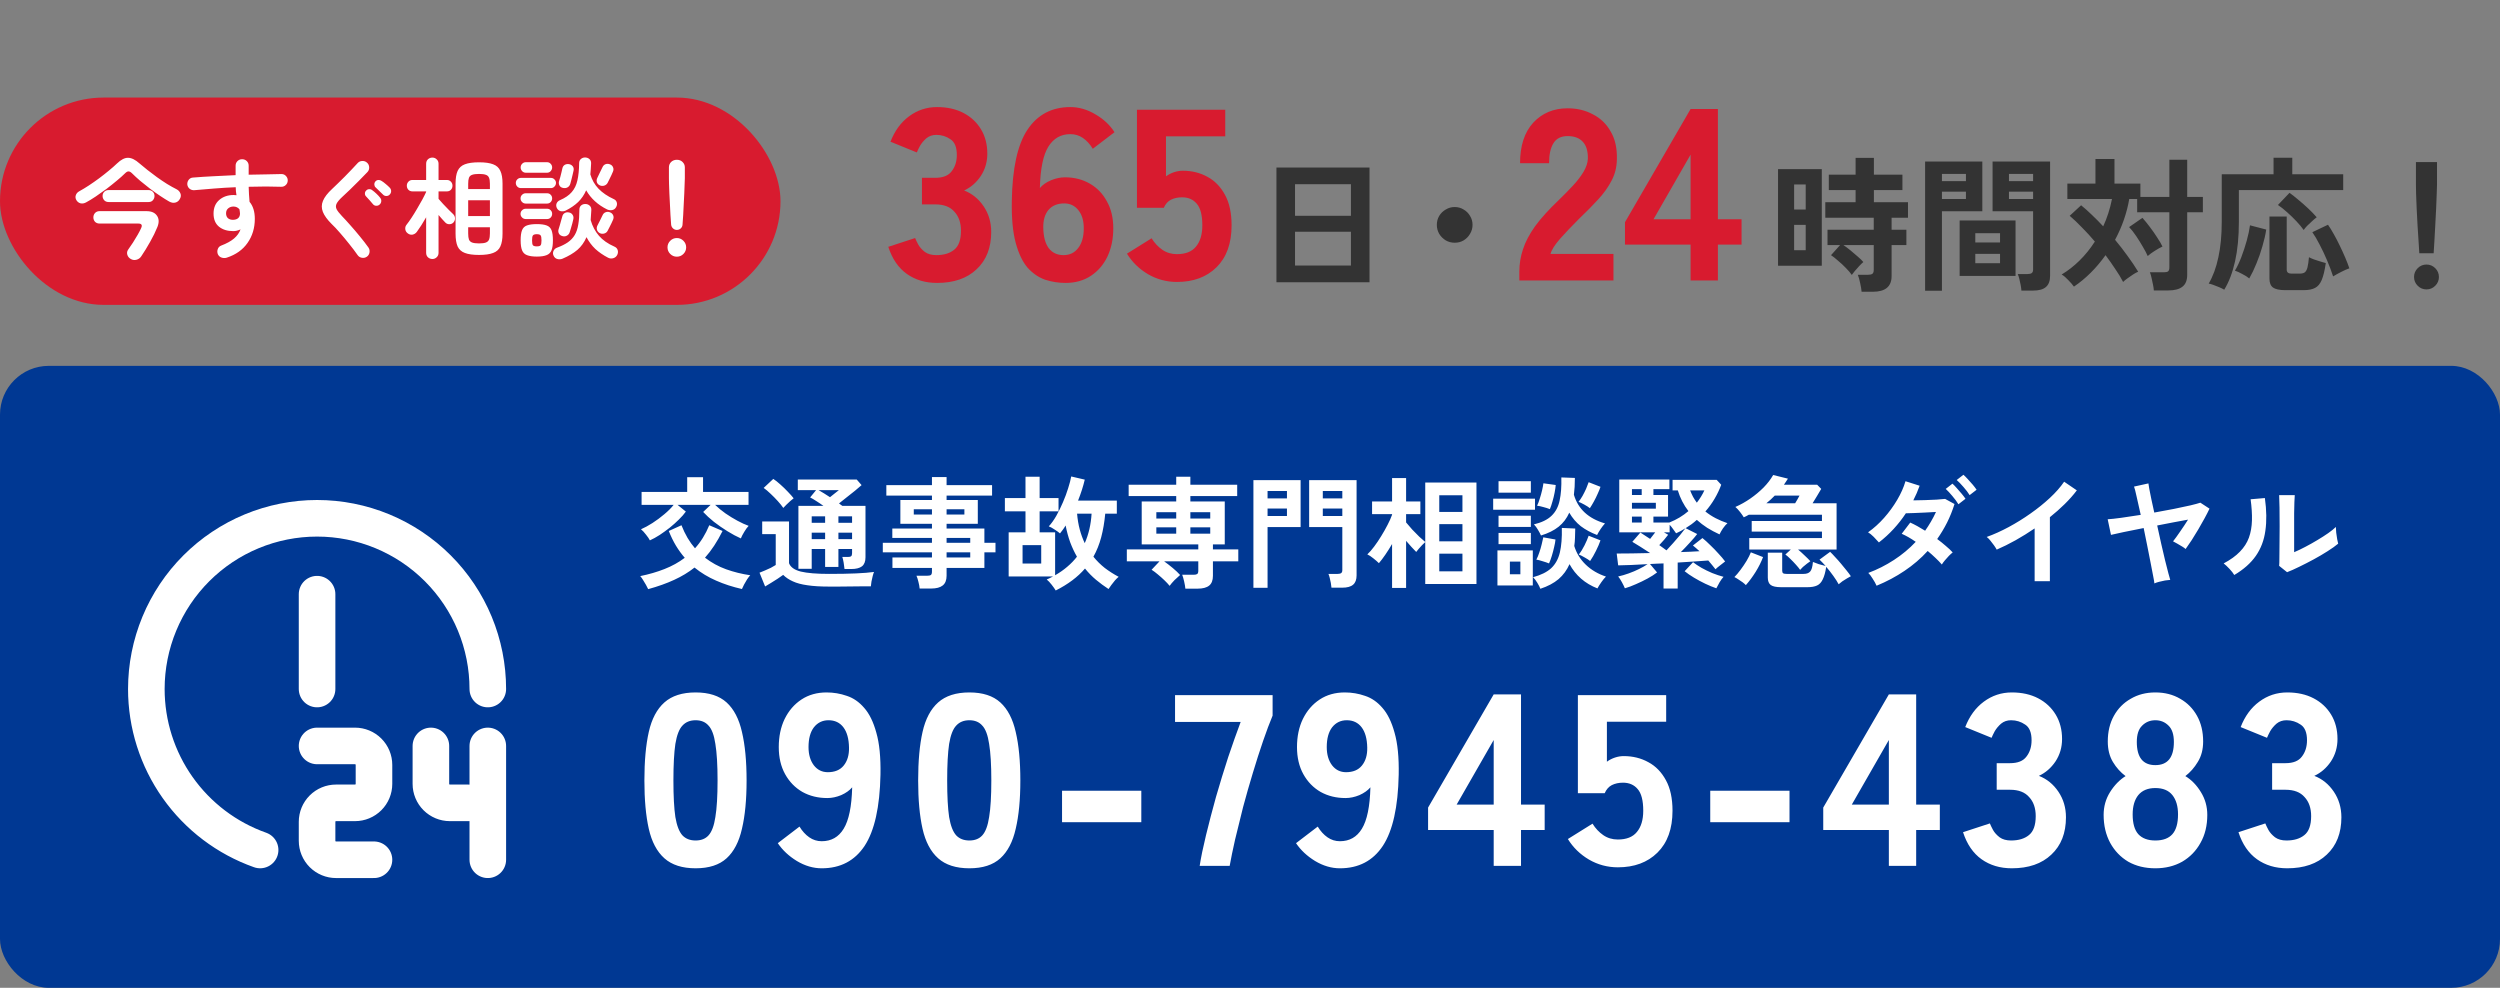
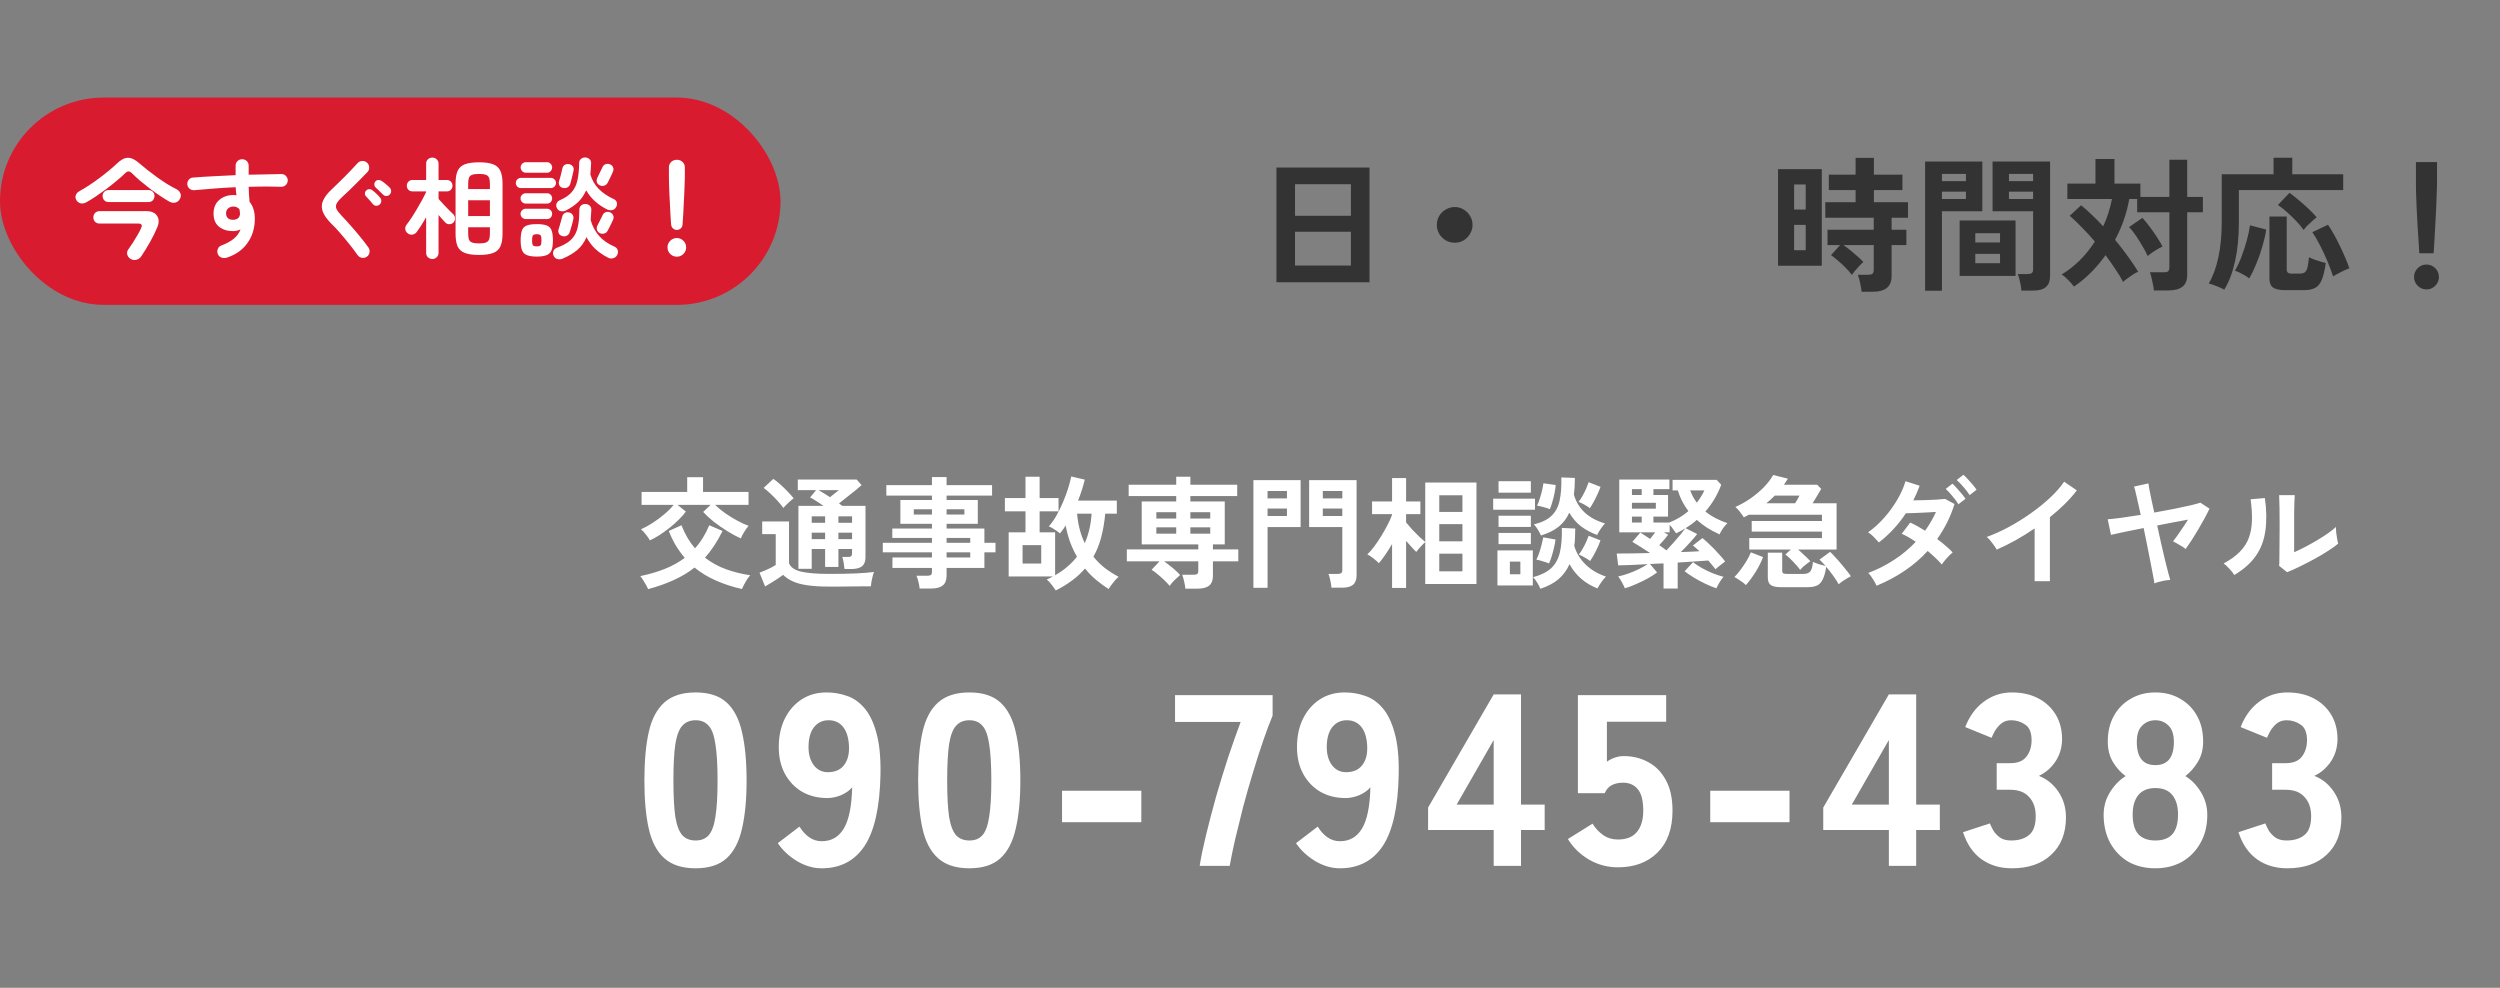
<svg xmlns="http://www.w3.org/2000/svg" width="410" height="162" viewBox="0 0 410 162" fill="none">
  <rect x="0" y="0" width="410" height="162" fill="#808080" stroke="none" />
  <rect y="16" width="128" height="34" rx="17" fill="#D81B2F" />
  <path d="M14.124 33.188C13.824 33.356 13.524 33.41 13.224 33.35C12.936 33.278 12.708 33.11 12.54 32.846C12.372 32.57 12.336 32.294 12.432 32.018C12.528 31.73 12.726 31.508 13.026 31.352C13.506 31.088 14.022 30.776 14.574 30.416C15.138 30.044 15.696 29.654 16.248 29.246C16.812 28.826 17.346 28.406 17.85 27.986C18.366 27.566 18.81 27.176 19.182 26.816C19.842 26.18 20.448 25.868 21 25.88C21.564 25.88 22.188 26.186 22.872 26.798C23.256 27.134 23.694 27.494 24.186 27.878C24.678 28.262 25.194 28.652 25.734 29.048C26.286 29.444 26.838 29.816 27.39 30.164C27.942 30.5 28.458 30.788 28.938 31.028C29.25 31.184 29.466 31.412 29.586 31.712C29.706 32 29.682 32.294 29.514 32.594C29.346 32.93 29.094 33.14 28.758 33.224C28.434 33.308 28.092 33.248 27.732 33.044C27.312 32.804 26.832 32.504 26.292 32.144C25.752 31.784 25.194 31.388 24.618 30.956C24.054 30.524 23.514 30.092 22.998 29.66C22.482 29.216 22.032 28.802 21.648 28.418C21.444 28.214 21.252 28.112 21.072 28.112C20.904 28.112 20.718 28.214 20.514 28.418C20.154 28.778 19.704 29.18 19.164 29.624C18.636 30.068 18.072 30.518 17.472 30.974C16.872 31.418 16.278 31.838 15.69 32.234C15.114 32.618 14.592 32.936 14.124 33.188ZM21.45 42.476C21.15 42.308 20.958 42.068 20.874 41.756C20.79 41.456 20.844 41.174 21.036 40.91C21.276 40.574 21.534 40.196 21.81 39.776C22.086 39.344 22.344 38.918 22.584 38.498C22.824 38.078 23.01 37.718 23.142 37.418C23.382 36.914 23.226 36.662 22.674 36.662H16.32C16.02 36.662 15.774 36.566 15.582 36.374C15.402 36.17 15.312 35.93 15.312 35.654C15.312 35.378 15.402 35.138 15.582 34.934C15.774 34.73 16.02 34.628 16.32 34.628H24.024C24.828 34.628 25.398 34.874 25.734 35.366C26.082 35.846 26.112 36.458 25.824 37.202C25.5 38.006 25.098 38.828 24.618 39.668C24.15 40.508 23.664 41.3 23.16 42.044C22.968 42.332 22.704 42.518 22.368 42.602C22.044 42.686 21.738 42.644 21.45 42.476ZM17.814 33.134C17.514 33.134 17.274 33.038 17.094 32.846C16.914 32.642 16.824 32.408 16.824 32.144C16.824 31.868 16.914 31.64 17.094 31.46C17.274 31.268 17.514 31.172 17.814 31.172H24.366C24.666 31.172 24.9 31.268 25.068 31.46C25.248 31.64 25.338 31.868 25.338 32.144C25.338 32.408 25.248 32.642 25.068 32.846C24.9 33.038 24.666 33.134 24.366 33.134H17.814ZM37.182 42.26C36.894 42.344 36.612 42.338 36.336 42.242C36.072 42.158 35.874 41.984 35.742 41.72C35.622 41.444 35.61 41.162 35.706 40.874C35.802 40.586 35.988 40.388 36.264 40.28C37.176 39.932 37.884 39.542 38.388 39.11C38.892 38.678 39.246 38.18 39.45 37.616C39.042 37.808 38.64 37.904 38.244 37.904C37.296 37.904 36.522 37.664 35.922 37.184C35.322 36.692 35.022 35.972 35.022 35.024C35.022 34.076 35.334 33.332 35.958 32.792C36.582 32.252 37.368 31.982 38.316 31.982C38.4 31.982 38.478 31.988 38.55 32C38.622 32 38.7 32.006 38.784 32.018C38.748 31.814 38.718 31.604 38.694 31.388C38.682 31.172 38.67 30.944 38.658 30.704C37.458 30.752 36.276 30.824 35.112 30.92C33.96 31.004 32.886 31.094 31.89 31.19C31.602 31.214 31.344 31.142 31.116 30.974C30.888 30.794 30.756 30.56 30.72 30.272C30.696 29.972 30.774 29.708 30.954 29.48C31.134 29.252 31.368 29.132 31.656 29.12C32.676 29.036 33.786 28.964 34.986 28.904C36.186 28.832 37.404 28.772 38.64 28.724V27.176C38.64 26.876 38.742 26.624 38.946 26.42C39.15 26.216 39.402 26.114 39.702 26.114C40.014 26.114 40.272 26.216 40.476 26.42C40.68 26.624 40.782 26.876 40.782 27.176V28.652C41.778 28.628 42.732 28.61 43.644 28.598C44.556 28.574 45.396 28.556 46.164 28.544C46.464 28.544 46.71 28.652 46.902 28.868C47.106 29.084 47.202 29.336 47.19 29.624C47.178 29.924 47.064 30.17 46.848 30.362C46.644 30.554 46.392 30.644 46.092 30.632C44.556 30.572 42.786 30.572 40.782 30.632C40.794 31.052 40.812 31.472 40.836 31.892C40.872 32.312 40.902 32.714 40.926 33.098C41.502 33.782 41.79 34.712 41.79 35.888C41.79 37.388 41.394 38.702 40.602 39.83C39.822 40.958 38.682 41.768 37.182 42.26ZM38.244 36.05C38.592 36.038 38.862 35.948 39.054 35.78C39.258 35.6 39.36 35.342 39.36 35.006C39.36 34.91 39.348 34.802 39.324 34.682C39.312 34.562 39.294 34.442 39.27 34.322C39.018 34.022 38.688 33.872 38.28 33.872C37.944 33.872 37.656 33.974 37.416 34.178C37.188 34.37 37.074 34.64 37.074 34.988C37.074 35.336 37.182 35.606 37.398 35.798C37.626 35.978 37.908 36.062 38.244 36.05ZM60.168 42.098C59.928 42.266 59.658 42.326 59.358 42.278C59.058 42.23 58.824 42.086 58.656 41.846C58.248 41.258 57.786 40.646 57.27 40.01C56.766 39.374 56.262 38.768 55.758 38.192C55.254 37.604 54.792 37.112 54.372 36.716C53.664 36.008 53.19 35.354 52.95 34.754C52.71 34.142 52.716 33.536 52.968 32.936C53.22 32.324 53.724 31.67 54.48 30.974C54.732 30.746 55.032 30.458 55.38 30.11C55.74 29.762 56.118 29.39 56.514 28.994C56.91 28.586 57.294 28.19 57.666 27.806C58.038 27.41 58.374 27.05 58.674 26.726C58.878 26.51 59.13 26.402 59.43 26.402C59.73 26.39 59.988 26.486 60.204 26.69C60.42 26.882 60.534 27.134 60.546 27.446C60.558 27.746 60.462 28.004 60.258 28.22C59.826 28.676 59.352 29.162 58.836 29.678C58.332 30.182 57.84 30.668 57.36 31.136C56.892 31.592 56.484 31.976 56.136 32.288C55.668 32.72 55.356 33.092 55.2 33.404C55.056 33.704 55.056 34.004 55.2 34.304C55.356 34.604 55.644 34.976 56.064 35.42C56.472 35.84 56.934 36.344 57.45 36.932C57.978 37.52 58.5 38.132 59.016 38.768C59.544 39.404 60.012 40.01 60.42 40.586C60.588 40.826 60.648 41.096 60.6 41.396C60.552 41.696 60.408 41.93 60.168 42.098ZM62.256 33.548C62.1 33.692 61.908 33.758 61.68 33.746C61.464 33.734 61.29 33.644 61.158 33.476C61.014 33.296 60.834 33.086 60.618 32.846C60.402 32.606 60.204 32.39 60.024 32.198C59.904 32.078 59.844 31.922 59.844 31.73C59.844 31.538 59.922 31.37 60.078 31.226C60.21 31.094 60.366 31.028 60.546 31.028C60.738 31.016 60.912 31.076 61.068 31.208C61.26 31.34 61.482 31.526 61.734 31.766C61.986 32.006 62.19 32.228 62.346 32.432C62.49 32.6 62.55 32.792 62.526 33.008C62.514 33.212 62.424 33.392 62.256 33.548ZM62.814 31.91C62.658 31.742 62.46 31.55 62.22 31.334C61.992 31.106 61.782 30.902 61.59 30.722C61.47 30.614 61.404 30.464 61.392 30.272C61.38 30.08 61.44 29.906 61.572 29.75C61.704 29.606 61.86 29.528 62.04 29.516C62.232 29.504 62.406 29.552 62.562 29.66C62.766 29.78 63 29.954 63.264 30.182C63.528 30.398 63.75 30.602 63.93 30.794C64.074 30.95 64.146 31.136 64.146 31.352C64.146 31.556 64.068 31.742 63.912 31.91C63.768 32.066 63.582 32.144 63.354 32.144C63.138 32.144 62.958 32.066 62.814 31.91ZM78.564 41.81C77.58 41.81 76.806 41.702 76.242 41.486C75.69 41.282 75.294 40.928 75.054 40.424C74.826 39.908 74.712 39.206 74.712 38.318V30.11C74.712 29.222 74.826 28.526 75.054 28.022C75.294 27.506 75.69 27.146 76.242 26.942C76.806 26.726 77.58 26.618 78.564 26.618C79.548 26.618 80.316 26.726 80.868 26.942C81.432 27.146 81.828 27.506 82.056 28.022C82.296 28.526 82.416 29.222 82.416 30.11V38.318C82.416 39.206 82.296 39.908 82.056 40.424C81.828 40.928 81.432 41.282 80.868 41.486C80.316 41.702 79.548 41.81 78.564 41.81ZM70.914 42.476C70.626 42.476 70.38 42.38 70.176 42.188C69.984 42.008 69.888 41.762 69.888 41.45V35.636C69.624 36.092 69.36 36.53 69.096 36.95C68.832 37.358 68.586 37.718 68.358 38.03C68.178 38.27 67.944 38.42 67.656 38.48C67.368 38.528 67.104 38.456 66.864 38.264C66.636 38.096 66.504 37.874 66.468 37.598C66.432 37.31 66.504 37.058 66.684 36.842C66.924 36.542 67.194 36.164 67.494 35.708C67.794 35.252 68.094 34.766 68.394 34.25C68.706 33.722 68.994 33.218 69.258 32.738C69.522 32.246 69.732 31.826 69.888 31.478V31.388H67.656C67.368 31.388 67.14 31.298 66.972 31.118C66.804 30.938 66.72 30.716 66.72 30.452C66.72 30.2 66.804 29.984 66.972 29.804C67.14 29.612 67.368 29.516 67.656 29.516H69.888V26.87C69.888 26.558 69.984 26.312 70.176 26.132C70.38 25.94 70.626 25.844 70.914 25.844C71.19 25.844 71.424 25.94 71.616 26.132C71.82 26.312 71.922 26.558 71.922 26.87V29.516H73.29C73.566 29.516 73.788 29.612 73.956 29.804C74.124 29.984 74.208 30.2 74.208 30.452C74.208 30.716 74.124 30.938 73.956 31.118C73.788 31.298 73.566 31.388 73.29 31.388H71.922V32.612C72.114 32.828 72.36 33.104 72.66 33.44C72.972 33.764 73.278 34.082 73.578 34.394C73.89 34.694 74.13 34.928 74.298 35.096C74.502 35.288 74.61 35.516 74.622 35.78C74.634 36.044 74.55 36.278 74.37 36.482C74.19 36.674 73.962 36.77 73.686 36.77C73.422 36.77 73.2 36.674 73.02 36.482C72.888 36.338 72.72 36.158 72.516 35.942C72.324 35.714 72.126 35.486 71.922 35.258V41.45C71.922 41.762 71.82 42.008 71.616 42.188C71.424 42.38 71.19 42.476 70.914 42.476ZM76.782 35.438H80.346V32.846H76.782V35.438ZM78.564 39.92C79.056 39.92 79.428 39.872 79.68 39.776C79.932 39.68 80.106 39.518 80.202 39.29C80.298 39.05 80.346 38.714 80.346 38.282V37.274H76.782V38.282C76.782 38.714 76.824 39.05 76.908 39.29C77.004 39.518 77.178 39.68 77.43 39.776C77.694 39.872 78.072 39.92 78.564 39.92ZM76.782 31.01H80.346V30.146C80.346 29.714 80.298 29.384 80.202 29.156C80.106 28.916 79.932 28.754 79.68 28.67C79.428 28.574 79.056 28.526 78.564 28.526C78.072 28.526 77.694 28.574 77.43 28.67C77.178 28.754 77.004 28.916 76.908 29.156C76.824 29.384 76.782 29.714 76.782 30.146V31.01ZM92.262 42.422C91.962 42.542 91.674 42.56 91.398 42.476C91.122 42.404 90.918 42.224 90.786 41.936C90.666 41.684 90.66 41.426 90.768 41.162C90.888 40.898 91.08 40.718 91.344 40.622C92.064 40.358 92.658 40.064 93.126 39.74C93.606 39.404 93.984 39.002 94.26 38.534C94.536 38.066 94.728 37.496 94.836 36.824C94.956 36.152 95.016 35.342 95.016 34.394C95.016 34.094 95.112 33.86 95.304 33.692C95.508 33.524 95.742 33.446 96.006 33.458C96.282 33.458 96.516 33.548 96.708 33.728C96.9 33.896 96.99 34.136 96.978 34.448C96.954 35.036 96.918 35.582 96.87 36.086C97.146 37.07 97.596 37.928 98.22 38.66C98.844 39.38 99.69 39.974 100.758 40.442C101.034 40.562 101.214 40.748 101.298 41C101.382 41.264 101.358 41.534 101.226 41.81C101.082 42.086 100.86 42.266 100.56 42.35C100.272 42.434 99.99 42.404 99.714 42.26C98.91 41.84 98.214 41.36 97.626 40.82C97.05 40.268 96.57 39.626 96.186 38.894C95.826 39.734 95.328 40.43 94.692 40.982C94.056 41.522 93.246 42.002 92.262 42.422ZM92.766 34.538C92.502 34.658 92.226 34.688 91.938 34.628C91.662 34.556 91.458 34.388 91.326 34.124C91.206 33.872 91.188 33.626 91.272 33.386C91.368 33.134 91.554 32.948 91.83 32.828C92.67 32.468 93.312 32.03 93.756 31.514C94.212 30.998 94.524 30.356 94.692 29.588C94.872 28.808 94.968 27.866 94.98 26.762C94.98 26.462 95.082 26.228 95.286 26.06C95.49 25.892 95.724 25.814 95.988 25.826C96.264 25.838 96.492 25.928 96.672 26.096C96.864 26.264 96.954 26.504 96.942 26.816C96.93 27.14 96.912 27.452 96.888 27.752C96.876 28.04 96.852 28.322 96.816 28.598C97.08 29.51 97.53 30.296 98.166 30.956C98.802 31.616 99.642 32.186 100.686 32.666C100.926 32.774 101.082 32.954 101.154 33.206C101.226 33.458 101.19 33.71 101.046 33.962C100.902 34.226 100.692 34.388 100.416 34.448C100.14 34.508 99.864 34.478 99.588 34.358C98.052 33.602 96.9 32.552 96.132 31.208C95.808 31.952 95.37 32.594 94.818 33.134C94.266 33.662 93.582 34.13 92.766 34.538ZM88.032 42.08C87.36 42.08 86.826 42.002 86.43 41.846C86.046 41.702 85.776 41.438 85.62 41.054C85.464 40.67 85.386 40.124 85.386 39.416C85.386 38.684 85.464 38.126 85.62 37.742C85.776 37.358 86.046 37.1 86.43 36.968C86.826 36.824 87.36 36.752 88.032 36.752C88.716 36.752 89.25 36.824 89.634 36.968C90.018 37.1 90.288 37.358 90.444 37.742C90.6 38.126 90.678 38.684 90.678 39.416C90.678 40.124 90.6 40.67 90.444 41.054C90.288 41.438 90.018 41.702 89.634 41.846C89.25 42.002 88.716 42.08 88.032 42.08ZM85.422 30.848C85.194 30.848 84.996 30.764 84.828 30.596C84.672 30.428 84.594 30.23 84.594 30.002C84.594 29.774 84.672 29.582 84.828 29.426C84.996 29.258 85.194 29.174 85.422 29.174H90.354C90.582 29.174 90.774 29.258 90.93 29.426C91.098 29.582 91.182 29.774 91.182 30.002C91.182 30.23 91.098 30.428 90.93 30.596C90.774 30.764 90.582 30.848 90.354 30.848H85.422ZM86.232 28.328C86.004 28.328 85.806 28.244 85.638 28.076C85.47 27.896 85.386 27.692 85.386 27.464C85.386 27.224 85.47 27.02 85.638 26.852C85.806 26.684 86.004 26.6 86.232 26.6H89.706C89.946 26.6 90.144 26.684 90.3 26.852C90.468 27.02 90.552 27.224 90.552 27.464C90.552 27.692 90.468 27.896 90.3 28.076C90.144 28.244 89.946 28.328 89.706 28.328H86.232ZM86.214 35.924C85.986 35.924 85.788 35.84 85.62 35.672C85.452 35.504 85.368 35.306 85.368 35.078C85.368 34.838 85.452 34.64 85.62 34.484C85.788 34.316 85.986 34.232 86.214 34.232H89.724C89.964 34.232 90.162 34.316 90.318 34.484C90.474 34.64 90.552 34.838 90.552 35.078C90.552 35.306 90.474 35.504 90.318 35.672C90.162 35.84 89.964 35.924 89.724 35.924H86.214ZM86.214 33.386C85.986 33.386 85.788 33.302 85.62 33.134C85.452 32.966 85.368 32.768 85.368 32.54C85.368 32.3 85.452 32.102 85.62 31.946C85.788 31.778 85.986 31.694 86.214 31.694H89.724C89.964 31.694 90.162 31.778 90.318 31.946C90.474 32.102 90.552 32.3 90.552 32.54C90.552 32.768 90.474 32.966 90.318 33.134C90.162 33.302 89.964 33.386 89.724 33.386H86.214ZM92.208 38.714C91.944 38.642 91.758 38.498 91.65 38.282C91.542 38.054 91.53 37.82 91.614 37.58C91.674 37.4 91.74 37.184 91.812 36.932C91.884 36.668 91.956 36.41 92.028 36.158C92.112 35.894 92.172 35.684 92.208 35.528C92.268 35.252 92.406 35.054 92.622 34.934C92.838 34.814 93.072 34.784 93.324 34.844C93.576 34.892 93.768 35.018 93.9 35.222C94.044 35.426 94.086 35.666 94.026 35.942C93.99 36.122 93.936 36.35 93.864 36.626C93.792 36.902 93.714 37.172 93.63 37.436C93.558 37.7 93.492 37.916 93.432 38.084C93.348 38.348 93.186 38.54 92.946 38.66C92.718 38.78 92.472 38.798 92.208 38.714ZM92.298 30.812C92.034 30.752 91.848 30.614 91.74 30.398C91.632 30.17 91.614 29.936 91.686 29.696C91.746 29.516 91.812 29.3 91.884 29.048C91.956 28.784 92.022 28.52 92.082 28.256C92.154 27.992 92.202 27.782 92.226 27.626C92.286 27.35 92.418 27.152 92.622 27.032C92.838 26.912 93.078 26.876 93.342 26.924C93.594 26.972 93.792 27.092 93.936 27.284C94.08 27.476 94.122 27.71 94.062 27.986C94.026 28.178 93.972 28.412 93.9 28.688C93.84 28.964 93.774 29.234 93.702 29.498C93.642 29.762 93.582 29.984 93.522 30.164C93.438 30.428 93.282 30.62 93.054 30.74C92.826 30.86 92.574 30.884 92.298 30.812ZM98.328 30.38C98.1 30.26 97.95 30.086 97.878 29.858C97.818 29.618 97.848 29.384 97.968 29.156C98.076 28.94 98.214 28.652 98.382 28.292C98.562 27.932 98.706 27.638 98.814 27.41C98.922 27.17 99.09 27.008 99.318 26.924C99.558 26.84 99.804 26.852 100.056 26.96C100.296 27.056 100.458 27.218 100.542 27.446C100.638 27.662 100.632 27.896 100.524 28.148C100.464 28.292 100.38 28.484 100.272 28.724C100.164 28.952 100.05 29.186 99.93 29.426C99.822 29.654 99.726 29.846 99.642 30.002C99.51 30.23 99.318 30.38 99.066 30.452C98.814 30.524 98.568 30.5 98.328 30.38ZM98.346 38.228C98.118 38.096 97.968 37.91 97.896 37.67C97.836 37.43 97.866 37.196 97.986 36.968C98.106 36.764 98.244 36.494 98.4 36.158C98.568 35.81 98.706 35.528 98.814 35.312C98.922 35.06 99.09 34.892 99.318 34.808C99.558 34.712 99.804 34.718 100.056 34.826C100.296 34.922 100.464 35.084 100.56 35.312C100.656 35.528 100.65 35.768 100.542 36.032C100.482 36.176 100.398 36.362 100.29 36.59C100.182 36.818 100.068 37.046 99.948 37.274C99.84 37.49 99.744 37.676 99.66 37.832C99.54 38.072 99.348 38.228 99.084 38.3C98.832 38.372 98.586 38.348 98.346 38.228ZM88.032 40.406C88.356 40.406 88.566 40.346 88.662 40.226C88.758 40.106 88.806 39.836 88.806 39.416C88.806 38.996 88.758 38.726 88.662 38.606C88.566 38.474 88.356 38.408 88.032 38.408C87.72 38.408 87.51 38.474 87.402 38.606C87.306 38.726 87.258 38.996 87.258 39.416C87.258 39.836 87.306 40.106 87.402 40.226C87.51 40.346 87.72 40.406 88.032 40.406ZM111 37.706C110.76 37.706 110.55 37.622 110.37 37.454C110.19 37.286 110.088 37.076 110.064 36.824C110.028 36.368 109.992 35.846 109.956 35.258C109.932 34.67 109.902 34.07 109.866 33.458C109.83 32.834 109.8 32.24 109.776 31.676C109.752 31.112 109.734 30.614 109.722 30.182C109.71 29.75 109.704 29.432 109.704 29.228V27.446C109.704 27.098 109.824 26.804 110.064 26.564C110.316 26.324 110.628 26.204 111 26.204C111.384 26.204 111.696 26.324 111.936 26.564C112.188 26.804 112.314 27.098 112.314 27.446V29.228C112.314 29.432 112.302 29.75 112.278 30.182C112.266 30.614 112.248 31.112 112.224 31.676C112.2 32.24 112.17 32.834 112.134 33.458C112.11 34.07 112.08 34.67 112.044 35.258C112.008 35.846 111.972 36.368 111.936 36.824C111.924 37.076 111.828 37.286 111.648 37.454C111.468 37.622 111.252 37.706 111 37.706ZM111 42.098C110.58 42.098 110.22 41.948 109.92 41.648C109.62 41.348 109.47 40.988 109.47 40.568C109.47 40.148 109.62 39.788 109.92 39.488C110.22 39.188 110.58 39.038 111 39.038C111.42 39.038 111.78 39.188 112.08 39.488C112.38 39.788 112.53 40.148 112.53 40.568C112.53 40.988 112.38 41.348 112.08 41.648C111.78 41.948 111.42 42.098 111 42.098Z" fill="white" />
-   <rect y="60" width="410" height="102" rx="8" fill="#003893" />
-   <path d="M42.66 139.398C37.203 137.467 32.478 133.891 29.136 129.164C25.794 124.436 24 118.789 24 113C24 109.323 24.724 105.682 26.131 102.285C27.538 98.888 29.601 95.801 32.201 93.201C34.801 90.601 37.888 88.538 41.285 87.131C44.682 85.724 48.323 85 52 85C55.677 85 59.318 85.724 62.715 87.131C66.112 88.538 69.199 90.601 71.799 93.201C74.399 95.801 76.462 98.888 77.869 102.285C79.276 105.682 80 109.323 80 113M52 97.444V113M52 122.333H58.222C59.047 122.333 59.839 122.661 60.422 123.245C61.006 123.828 61.333 124.619 61.333 125.444V128.556C61.333 129.381 61.006 130.172 60.422 130.755C59.839 131.339 59.047 131.667 58.222 131.667H55.111C54.286 131.667 53.495 131.994 52.911 132.578C52.328 133.161 52 133.953 52 134.778V137.889C52 138.714 52.328 139.505 52.911 140.089C53.495 140.672 54.286 141 55.111 141H61.333M70.667 122.333V128.556C70.667 129.381 70.994 130.172 71.578 130.755C72.161 131.339 72.953 131.667 73.778 131.667H76.889M80 122.333V141" stroke="white" stroke-width="6" stroke-linecap="round" stroke-linejoin="round" />
  <path d="M114.08 142.4C111.893 142.4 110.187 141.853 108.96 140.76C107.733 139.667 106.88 138.053 106.4 135.92C105.92 133.787 105.68 131.147 105.68 128C105.68 124.827 105.92 122.173 106.4 120.04C106.88 117.907 107.733 116.293 108.96 115.2C110.187 114.107 111.893 113.56 114.08 113.56C116.267 113.56 117.96 114.107 119.16 115.2C120.36 116.293 121.2 117.907 121.68 120.04C122.187 122.173 122.44 124.827 122.44 128C122.44 131.147 122.187 133.787 121.68 135.92C121.2 138.053 120.36 139.667 119.16 140.76C117.96 141.853 116.267 142.4 114.08 142.4ZM114.08 137.84C114.987 137.84 115.693 137.56 116.2 137C116.733 136.413 117.107 135.413 117.32 134C117.56 132.56 117.68 130.56 117.68 128C117.68 125.44 117.56 123.44 117.32 122C117.107 120.56 116.733 119.56 116.2 119C115.693 118.413 114.987 118.12 114.08 118.12C113.173 118.12 112.453 118.413 111.92 119C111.387 119.56 111 120.56 110.76 122C110.547 123.44 110.44 125.44 110.44 128C110.44 130.56 110.547 132.56 110.76 134C111 135.413 111.387 136.413 111.92 137C112.453 137.56 113.173 137.84 114.08 137.84ZM134.758 142.4C133.371 142.4 132.011 142 130.678 141.2C129.371 140.4 128.331 139.427 127.558 138.28L131.118 135.56C131.571 136.307 132.105 136.893 132.718 137.32C133.331 137.747 134.011 137.96 134.758 137.96C136.331 137.96 137.531 137.28 138.358 135.92C139.211 134.533 139.678 132.267 139.758 129.12C139.331 129.627 138.731 130.053 137.958 130.4C137.185 130.72 136.425 130.88 135.678 130.88C134.158 130.88 132.798 130.547 131.598 129.88C130.398 129.187 129.451 128.213 128.758 126.96C128.065 125.707 127.718 124.227 127.718 122.52C127.718 120.787 128.038 119.253 128.678 117.92C129.345 116.56 130.265 115.493 131.438 114.72C132.611 113.947 133.985 113.56 135.558 113.56C136.705 113.56 137.811 113.747 138.878 114.12C139.945 114.467 140.891 115.12 141.718 116.08C142.571 117.04 143.238 118.4 143.718 120.16C144.225 121.92 144.451 124.213 144.398 127.04C144.291 132.347 143.425 136.24 141.798 138.72C140.171 141.173 137.825 142.4 134.758 142.4ZM135.758 126.64C136.905 126.64 137.771 126.28 138.358 125.56C138.971 124.813 139.265 123.827 139.238 122.6C139.211 121.16 138.905 120.053 138.318 119.28C137.731 118.507 136.918 118.12 135.878 118.12C134.891 118.12 134.091 118.507 133.478 119.28C132.891 120.053 132.598 121.133 132.598 122.52C132.598 123.747 132.891 124.747 133.478 125.52C134.065 126.267 134.825 126.64 135.758 126.64ZM158.977 142.4C156.79 142.4 155.084 141.853 153.857 140.76C152.63 139.667 151.777 138.053 151.297 135.92C150.817 133.787 150.577 131.147 150.577 128C150.577 124.827 150.817 122.173 151.297 120.04C151.777 117.907 152.63 116.293 153.857 115.2C155.084 114.107 156.79 113.56 158.977 113.56C161.164 113.56 162.857 114.107 164.057 115.2C165.257 116.293 166.097 117.907 166.577 120.04C167.084 122.173 167.337 124.827 167.337 128C167.337 131.147 167.084 133.787 166.577 135.92C166.097 138.053 165.257 139.667 164.057 140.76C162.857 141.853 161.164 142.4 158.977 142.4ZM158.977 137.84C159.884 137.84 160.59 137.56 161.097 137C161.63 136.413 162.004 135.413 162.217 134C162.457 132.56 162.577 130.56 162.577 128C162.577 125.44 162.457 123.44 162.217 122C162.004 120.56 161.63 119.56 161.097 119C160.59 118.413 159.884 118.12 158.977 118.12C158.07 118.12 157.35 118.413 156.817 119C156.284 119.56 155.897 120.56 155.657 122C155.444 123.44 155.337 125.44 155.337 128C155.337 130.56 155.444 132.56 155.657 134C155.897 135.413 156.284 136.413 156.817 137C157.35 137.56 158.07 137.84 158.977 137.84ZM174.175 134.84V129.68H187.175V134.84H174.175ZM196.747 142C196.961 140.613 197.307 138.933 197.787 136.96C198.267 134.987 198.814 132.893 199.427 130.68C200.067 128.467 200.734 126.293 201.427 124.16C202.147 122.027 202.827 120.107 203.467 118.4H192.707V114H208.707V117.36C208.227 118.507 207.707 119.893 207.147 121.52C206.587 123.147 206.027 124.893 205.467 126.76C204.907 128.6 204.374 130.467 203.867 132.36C203.387 134.253 202.947 136.04 202.547 137.72C202.174 139.373 201.881 140.8 201.667 142H196.747ZM219.747 142.4C218.361 142.4 217.001 142 215.667 141.2C214.361 140.4 213.321 139.427 212.547 138.28L216.107 135.56C216.561 136.307 217.094 136.893 217.707 137.32C218.321 137.747 219.001 137.96 219.747 137.96C221.321 137.96 222.521 137.28 223.347 135.92C224.201 134.533 224.667 132.267 224.747 129.12C224.321 129.627 223.721 130.053 222.947 130.4C222.174 130.72 221.414 130.88 220.667 130.88C219.147 130.88 217.787 130.547 216.587 129.88C215.387 129.187 214.441 128.213 213.747 126.96C213.054 125.707 212.707 124.227 212.707 122.52C212.707 120.787 213.027 119.253 213.667 117.92C214.334 116.56 215.254 115.493 216.427 114.72C217.601 113.947 218.974 113.56 220.547 113.56C221.694 113.56 222.801 113.747 223.867 114.12C224.934 114.467 225.881 115.12 226.707 116.08C227.561 117.04 228.227 118.4 228.707 120.16C229.214 121.92 229.441 124.213 229.387 127.04C229.281 132.347 228.414 136.24 226.787 138.72C225.161 141.173 222.814 142.4 219.747 142.4ZM220.747 126.64C221.894 126.64 222.761 126.28 223.347 125.56C223.961 124.813 224.254 123.827 224.227 122.6C224.201 121.16 223.894 120.053 223.307 119.28C222.721 118.507 221.907 118.12 220.867 118.12C219.881 118.12 219.081 118.507 218.467 119.28C217.881 120.053 217.587 121.133 217.587 122.52C217.587 123.747 217.881 124.747 218.467 125.52C219.054 126.267 219.814 126.64 220.747 126.64ZM244.966 142V136.12H234.206V132.44L244.966 113.88H249.446V131.96H253.326V136.12H249.446V142H244.966ZM238.886 131.96H244.966V121.36L238.886 131.96ZM265.332 142.24C263.625 142.24 262.038 141.813 260.572 140.96C259.132 140.107 257.985 138.987 257.132 137.6L261.172 135.08C261.652 135.853 262.238 136.48 262.932 136.96C263.625 137.44 264.425 137.68 265.332 137.68C266.745 137.68 267.785 137.267 268.452 136.44C269.145 135.613 269.492 134.453 269.492 132.96C269.492 131.28 269.185 130.093 268.572 129.4C267.985 128.707 267.185 128.36 266.172 128.36C265.478 128.36 264.865 128.493 264.332 128.76C263.825 129.027 263.438 129.467 263.172 130.08H258.772V114H273.252V118.36H263.532V124.92C263.932 124.627 264.372 124.4 264.852 124.24C265.332 124.08 265.812 124 266.292 124C267.785 124 269.132 124.333 270.332 125C271.532 125.64 272.492 126.627 273.212 127.96C273.932 129.267 274.292 130.933 274.292 132.96C274.292 135.92 273.465 138.213 271.812 139.84C270.185 141.44 268.025 142.24 265.332 142.24ZM280.48 134.84V129.68H293.48V134.84H280.48ZM309.772 142V136.12H299.012V132.44L309.772 113.88H314.252V131.96H318.132V136.12H314.252V142H309.772ZM303.692 131.96H309.772V121.36L303.692 131.96ZM329.938 142.4C328.018 142.4 326.364 141.907 324.978 140.92C323.591 139.933 322.578 138.453 321.938 136.48L326.338 135.04C326.444 135.307 326.618 135.667 326.858 136.12C327.098 136.547 327.458 136.947 327.938 137.32C328.418 137.667 329.044 137.84 329.818 137.84C331.044 137.84 332.018 137.547 332.738 136.96C333.484 136.373 333.858 135.333 333.858 133.84C333.858 132.533 333.498 131.493 332.778 130.72C332.084 129.92 331.044 129.52 329.658 129.52H327.458V125.16H329.658C330.911 125.16 331.804 124.8 332.338 124.08C332.898 123.36 333.178 122.467 333.178 121.4C333.178 120.147 332.831 119.293 332.138 118.84C331.444 118.36 330.671 118.12 329.818 118.12C329.178 118.12 328.631 118.307 328.178 118.68C327.751 119.053 327.404 119.467 327.138 119.92C326.898 120.373 326.724 120.733 326.618 121L322.298 119.24C322.991 117.453 324.004 116.067 325.338 115.08C326.698 114.067 328.231 113.56 329.938 113.56C331.591 113.56 333.031 113.88 334.258 114.52C335.484 115.16 336.444 116.053 337.138 117.2C337.831 118.347 338.178 119.68 338.178 121.2C338.178 122.56 337.818 123.787 337.098 124.88C336.378 125.947 335.471 126.733 334.378 127.24C335.684 127.747 336.751 128.613 337.578 129.84C338.404 131.067 338.818 132.467 338.818 134.04C338.818 136.627 338.018 138.667 336.418 140.16C334.844 141.653 332.684 142.4 329.938 142.4ZM353.476 142.4C351.796 142.4 350.316 142.04 349.036 141.32C347.782 140.573 346.796 139.547 346.076 138.24C345.356 136.907 344.996 135.373 344.996 133.64C344.996 132.28 345.342 131.04 346.036 129.92C346.756 128.773 347.609 127.893 348.596 127.28C347.769 126.667 347.076 125.893 346.516 124.96C345.956 124.027 345.676 122.907 345.676 121.6C345.676 120 346.009 118.6 346.676 117.4C347.342 116.2 348.262 115.267 349.436 114.6C350.609 113.907 351.956 113.56 353.476 113.56C355.022 113.56 356.382 113.907 357.556 114.6C358.729 115.267 359.649 116.2 360.316 117.4C360.982 118.6 361.316 120 361.316 121.6C361.316 122.907 361.022 124.027 360.436 124.96C359.876 125.893 359.196 126.667 358.396 127.28C359.409 127.893 360.262 128.773 360.956 129.92C361.649 131.04 361.996 132.28 361.996 133.64C361.996 135.4 361.622 136.933 360.876 138.24C360.156 139.547 359.156 140.573 357.876 141.32C356.596 142.04 355.129 142.4 353.476 142.4ZM353.476 137.84C354.729 137.84 355.662 137.493 356.276 136.8C356.889 136.107 357.196 135.027 357.196 133.56C357.196 132.227 356.889 131.173 356.276 130.4C355.662 129.627 354.729 129.24 353.476 129.24C352.249 129.24 351.316 129.627 350.676 130.4C350.062 131.173 349.756 132.227 349.756 133.56C349.756 135.027 350.062 136.107 350.676 136.8C351.316 137.493 352.249 137.84 353.476 137.84ZM353.476 125.48C355.502 125.48 356.516 124.213 356.516 121.68C356.516 120.453 356.222 119.56 355.636 119C355.049 118.413 354.329 118.12 353.476 118.12C352.622 118.12 351.902 118.413 351.316 119C350.729 119.56 350.436 120.453 350.436 121.68C350.436 124.213 351.449 125.48 353.476 125.48ZM375.108 142.4C373.188 142.4 371.535 141.907 370.148 140.92C368.761 139.933 367.748 138.453 367.108 136.48L371.508 135.04C371.615 135.307 371.788 135.667 372.028 136.12C372.268 136.547 372.628 136.947 373.108 137.32C373.588 137.667 374.215 137.84 374.988 137.84C376.215 137.84 377.188 137.547 377.908 136.96C378.655 136.373 379.028 135.333 379.028 133.84C379.028 132.533 378.668 131.493 377.948 130.72C377.255 129.92 376.215 129.52 374.828 129.52H372.628V125.16H374.828C376.081 125.16 376.975 124.8 377.508 124.08C378.068 123.36 378.348 122.467 378.348 121.4C378.348 120.147 378.001 119.293 377.308 118.84C376.615 118.36 375.841 118.12 374.988 118.12C374.348 118.12 373.801 118.307 373.348 118.68C372.921 119.053 372.575 119.467 372.308 119.92C372.068 120.373 371.895 120.733 371.788 121L367.468 119.24C368.161 117.453 369.175 116.067 370.508 115.08C371.868 114.067 373.401 113.56 375.108 113.56C376.761 113.56 378.201 113.88 379.428 114.52C380.655 115.16 381.615 116.053 382.308 117.2C383.001 118.347 383.348 119.68 383.348 121.2C383.348 122.56 382.988 123.787 382.268 124.88C381.548 125.947 380.641 126.733 379.548 127.24C380.855 127.747 381.921 128.613 382.748 129.84C383.575 131.067 383.988 132.467 383.988 134.04C383.988 136.627 383.188 138.667 381.588 140.16C380.015 141.653 377.855 142.4 375.108 142.4Z" fill="white" />
  <path d="M106.58 88.62C106.447 88.353 106.233 88.04 105.94 87.68C105.66 87.307 105.387 87.013 105.12 86.8C105.707 86.547 106.333 86.207 107 85.78C107.68 85.34 108.327 84.86 108.94 84.34C109.567 83.82 110.08 83.307 110.48 82.8H105.22V80.68H112.7V78.26H115.3V80.68H122.76V82.8H117.28C117.773 83.28 118.34 83.747 118.98 84.2C119.62 84.64 120.273 85.04 120.94 85.4C121.607 85.76 122.22 86.04 122.78 86.24C122.553 86.467 122.313 86.793 122.06 87.22C121.807 87.633 121.62 87.993 121.5 88.3C120.807 87.993 120.073 87.6 119.3 87.12C118.527 86.64 117.787 86.127 117.08 85.58C116.387 85.02 115.8 84.48 115.32 83.96L116.54 82.8H111.12L112.48 83.9C112.187 84.313 111.807 84.747 111.34 85.2C110.887 85.653 110.387 86.1 109.84 86.54C109.293 86.967 108.74 87.367 108.18 87.74C107.62 88.1 107.087 88.393 106.58 88.62ZM106.3 96.62C106.22 96.433 106.1 96.2 105.94 95.92C105.793 95.653 105.633 95.387 105.46 95.12C105.3 94.853 105.147 94.64 105 94.48C106.44 94.187 107.767 93.8 108.98 93.32C110.207 92.84 111.313 92.227 112.3 91.48C111.78 90.88 111.3 90.22 110.86 89.5C110.42 88.767 110.027 87.96 109.68 87.08L111.76 86.14C112.053 86.887 112.387 87.58 112.76 88.22C113.133 88.847 113.54 89.413 113.98 89.92C114.927 88.88 115.707 87.62 116.32 86.14L118.5 87.08C117.633 88.827 116.673 90.287 115.62 91.46C116.673 92.273 117.827 92.907 119.08 93.36C120.347 93.813 121.667 94.14 123.04 94.34C122.88 94.513 122.707 94.74 122.52 95.02C122.347 95.313 122.18 95.6 122.02 95.88C121.873 96.173 121.76 96.413 121.68 96.6C120.147 96.253 118.733 95.793 117.44 95.22C116.147 94.66 114.967 93.947 113.9 93.08C112.927 93.853 111.813 94.527 110.56 95.1C109.32 95.673 107.9 96.18 106.3 96.62ZM138.5 93.32C138.473 93.027 138.427 92.68 138.36 92.28C138.293 91.88 138.22 91.567 138.14 91.34H139.06C139.313 91.34 139.487 91.3 139.58 91.22C139.687 91.14 139.74 90.973 139.74 90.72V90.04H137.5V92.98H135.32V90.04H133.12V93.28H130.94V82.96H135.04C134.653 82.68 134.267 82.42 133.88 82.18C133.507 81.927 133.167 81.727 132.86 81.58L133.84 80.38H130.84V78.64H140.5L141.3 79.56C141.007 79.827 140.647 80.133 140.22 80.48C139.793 80.827 139.347 81.18 138.88 81.54C138.427 81.9 138 82.24 137.6 82.56C137.693 82.627 137.78 82.693 137.86 82.76C137.953 82.827 138.047 82.893 138.14 82.96H141.94V91.4C141.94 92.08 141.747 92.573 141.36 92.88C140.973 93.173 140.387 93.32 139.6 93.32H138.5ZM135.96 96.2C134.547 96.2 133.36 96.127 132.4 95.98C131.44 95.847 130.647 95.633 130.02 95.34C129.393 95.06 128.867 94.707 128.44 94.28C128.187 94.467 127.88 94.68 127.52 94.92C127.173 95.147 126.813 95.373 126.44 95.6C126.08 95.827 125.76 96.02 125.48 96.18L124.56 93.92C124.787 93.84 125.067 93.727 125.4 93.58C125.747 93.433 126.087 93.28 126.42 93.12C126.753 92.947 127.02 92.793 127.22 92.66V87.6H125V85.52H129.4V92.36C129.64 93.013 130.287 93.473 131.34 93.74C132.407 93.993 133.947 94.12 135.96 94.12C137.667 94.12 139.133 94.093 140.36 94.04C141.587 93.987 142.58 93.907 143.34 93.8C143.273 93.947 143.2 94.173 143.12 94.48C143.04 94.773 142.973 95.073 142.92 95.38C142.867 95.7 142.833 95.96 142.82 96.16C142.447 96.16 141.96 96.16 141.36 96.16C140.76 96.173 140.12 96.18 139.44 96.18C138.773 96.193 138.133 96.2 137.52 96.2C136.907 96.2 136.387 96.2 135.96 96.2ZM128.46 83.3C128.233 82.967 127.933 82.593 127.56 82.18C127.187 81.767 126.793 81.367 126.38 80.98C125.967 80.58 125.587 80.26 125.24 80.02L126.82 78.54C127.153 78.753 127.533 79.053 127.96 79.44C128.4 79.827 128.82 80.233 129.22 80.66C129.62 81.073 129.933 81.427 130.16 81.72C130.027 81.813 129.847 81.96 129.62 82.16C129.393 82.36 129.173 82.567 128.96 82.78C128.747 82.993 128.58 83.167 128.46 83.3ZM137.5 88.42H139.74V87.36H137.5V88.42ZM137.5 85.74H139.74V84.68H137.5V85.74ZM133.12 88.42H135.32V87.36H133.12V88.42ZM133.12 85.74H135.32V84.68H133.12V85.74ZM136.12 81.54C136.387 81.327 136.653 81.113 136.92 80.9C137.187 80.687 137.407 80.513 137.58 80.38H134.24C134.507 80.527 134.8 80.7 135.12 80.9C135.453 81.1 135.787 81.313 136.12 81.54ZM150.82 96.52C150.793 96.187 150.727 95.82 150.62 95.42C150.527 95.02 150.42 94.687 150.3 94.42H152.06C152.34 94.42 152.54 94.38 152.66 94.3C152.78 94.207 152.84 94.027 152.84 93.76V93.14H146.36V91.42H152.84V90.58H144.78V89.02H152.84V88.22H146.34V86.68H152.84V85.9H147.66V82H152.84V81.28H145.36V79.56H152.84V78.24H155.24V79.56H162.7V81.28H155.24V82H160.36V85.9H155.24V86.68H161.44V89.02H163.26V90.58H161.44V93.14H155.24V94.42C155.24 95.153 155.027 95.687 154.6 96.02C154.187 96.353 153.553 96.52 152.7 96.52H150.82ZM155.24 91.42H159.12V90.58H155.24V91.42ZM155.24 89.02H159.12V88.22H155.24V89.02ZM149.86 84.38H152.84V83.52H149.86V84.38ZM155.24 84.38H158.16V83.52H155.24V84.38ZM173.14 96.84C172.98 96.573 172.753 96.253 172.46 95.88C172.18 95.52 171.913 95.24 171.66 95.04C171.847 94.96 172.02 94.88 172.18 94.8C172.353 94.707 172.527 94.62 172.7 94.54H165.42V87.3H168.18V83.86H164.8V81.68H168.18V78.18H170.5V81.68H173.6V83.86H170.5V87.3H173.04V94.34C173.787 93.913 174.453 93.447 175.04 92.94C175.64 92.433 176.167 91.887 176.62 91.3C176.207 90.58 175.84 89.8 175.52 88.96C175.213 88.107 174.96 87.18 174.76 86.18C174.613 86.433 174.46 86.667 174.3 86.88C174.153 87.093 174 87.293 173.84 87.48C173.627 87.293 173.34 87.087 172.98 86.86C172.633 86.62 172.307 86.44 172 86.32C172.413 85.88 172.82 85.313 173.22 84.62C173.62 83.913 173.987 83.167 174.32 82.38C174.667 81.58 174.953 80.807 175.18 80.06C175.42 79.313 175.587 78.673 175.68 78.14L177.9 78.66C177.78 79.18 177.627 79.733 177.44 80.32C177.253 80.907 177.04 81.5 176.8 82.1H183.16V84.24H181.26C181.127 85.653 180.907 86.94 180.6 88.1C180.293 89.26 179.867 90.327 179.32 91.3C179.88 91.993 180.507 92.613 181.2 93.16C181.907 93.693 182.66 94.173 183.46 94.6C183.287 94.733 183.087 94.927 182.86 95.18C182.647 95.433 182.447 95.687 182.26 95.94C182.073 96.207 181.92 96.427 181.8 96.6C181.08 96.133 180.393 95.627 179.74 95.08C179.087 94.533 178.487 93.92 177.94 93.24C176.753 94.627 175.153 95.827 173.14 96.84ZM167.7 92.42H170.76V89.4H167.7V92.42ZM177.9 89.08C178.22 88.347 178.473 87.58 178.66 86.78C178.847 85.967 178.967 85.12 179.02 84.24H176.64C176.72 85.173 176.867 86.04 177.08 86.84C177.293 87.64 177.567 88.387 177.9 89.08ZM194.4 96.54C194.373 96.22 194.307 95.827 194.2 95.36C194.093 94.893 193.987 94.527 193.88 94.26H195.76C196.027 94.26 196.22 94.22 196.34 94.14C196.46 94.047 196.52 93.867 196.52 93.6V92.06H190.92C191.373 92.38 191.847 92.747 192.34 93.16C192.833 93.573 193.233 93.953 193.54 94.3C193.287 94.513 192.98 94.793 192.62 95.14C192.273 95.5 192.007 95.813 191.82 96.08C191.593 95.8 191.307 95.493 190.96 95.16C190.613 94.827 190.253 94.507 189.88 94.2C189.52 93.893 189.18 93.64 188.86 93.44L190.16 92.06H184.8V90.1H196.52V89.28H187.24V82.24H192.9V81.36H185.1V79.5H192.9V78.18H195.22V79.5H202.9V81.36H195.22V82.24H200.86V89.28H198.92V90.1H203.08V92.06H198.92V94.44C198.92 95.173 198.713 95.707 198.3 96.04C197.887 96.373 197.253 96.54 196.4 96.54H194.4ZM189.64 87.52H192.9V86.48H189.64V87.52ZM195.22 87.52H198.48V86.48H195.22V87.52ZM189.64 85.04H192.9V84H189.64V85.04ZM195.22 85.04H198.48V84H195.22V85.04ZM218.36 96.38C218.347 96.167 218.313 95.913 218.26 95.62C218.207 95.34 218.147 95.067 218.08 94.8C218.013 94.52 217.94 94.293 217.86 94.12H219.38C219.647 94.12 219.84 94.073 219.96 93.98C220.08 93.887 220.14 93.727 220.14 93.5V86.44H214.7V78.74H222.48V94.36C222.48 95.053 222.293 95.56 221.92 95.88C221.547 96.213 220.947 96.38 220.12 96.38H218.36ZM205.56 96.4V78.74H213.3V86.44H207.88V96.4H205.56ZM216.94 84.62H220.14V83.4H216.94V84.62ZM216.94 81.74H220.14V80.52H216.94V81.74ZM207.88 84.62H211.06V83.4H207.88V84.62ZM207.88 81.74H211.06V80.52H207.88V81.74ZM228.3 96.42V89.22C227.94 89.833 227.573 90.413 227.2 90.96C226.827 91.507 226.473 91.973 226.14 92.36C225.9 92.12 225.593 91.853 225.22 91.56C224.86 91.267 224.533 91.053 224.24 90.92C224.6 90.587 224.973 90.16 225.36 89.64C225.76 89.107 226.147 88.533 226.52 87.92C226.907 87.293 227.253 86.68 227.56 86.08C227.88 85.467 228.127 84.913 228.3 84.42V84.32H225.02V82.24H228.3V78.4H230.6V82.24H232.94V84.32H230.6V85.68C230.88 86.027 231.213 86.413 231.6 86.84C231.987 87.253 232.373 87.647 232.76 88.02C233.16 88.393 233.487 88.68 233.74 88.88V79.14H242.14V95.78H233.74V88.9C233.593 89.02 233.42 89.187 233.22 89.4C233.033 89.6 232.847 89.807 232.66 90.02C232.487 90.22 232.353 90.387 232.26 90.52C232.047 90.307 231.793 90.04 231.5 89.72C231.207 89.4 230.907 89.06 230.6 88.7V96.42H228.3ZM236.04 93.7H239.84V90.8H236.04V93.7ZM236.04 88.78H239.84V85.96H236.04V88.78ZM236.04 83.96H239.84V81.22H236.04V83.96ZM252.62 96.56C252.513 96.28 252.347 95.953 252.12 95.58C251.893 95.207 251.66 94.9 251.42 94.66C252.713 94.313 253.707 93.82 254.4 93.18C255.093 92.527 255.567 91.667 255.82 90.6C256.073 89.52 256.18 88.18 256.14 86.58L258.34 86.68C258.34 87.2 258.327 87.7 258.3 88.18C258.287 88.66 258.247 89.113 258.18 89.54C258.54 90.727 259.173 91.753 260.08 92.62C260.987 93.487 262.087 94.133 263.38 94.56C263.153 94.773 262.9 95.08 262.62 95.48C262.34 95.88 262.127 96.22 261.98 96.5C259.94 95.7 258.413 94.373 257.4 92.52C256.973 93.493 256.373 94.313 255.6 94.98C254.827 95.633 253.833 96.16 252.62 96.56ZM252.72 87.82C252.6 87.54 252.433 87.227 252.22 86.88C252.02 86.533 251.8 86.24 251.56 86C252.84 85.693 253.807 85.22 254.46 84.58C255.127 83.94 255.567 83.107 255.78 82.08C256.007 81.04 256.1 79.78 256.06 78.3L258.28 78.38C258.28 78.887 258.267 79.373 258.24 79.84C258.213 80.293 258.173 80.727 258.12 81.14C258.813 83.487 260.513 85.053 263.22 85.84C262.993 86.08 262.753 86.387 262.5 86.76C262.26 87.12 262.067 87.447 261.92 87.74C260.907 87.353 260.02 86.873 259.26 86.3C258.513 85.713 257.88 84.973 257.36 84.08C256.947 85.013 256.367 85.78 255.62 86.38C254.873 86.98 253.907 87.46 252.72 87.82ZM245.58 96.02V90.26H251.38V96.02H245.58ZM244.88 83.6V81.78H251.74V83.6H244.88ZM245.76 80.8V78.92H251.06V80.8H245.76ZM245.76 89.24V87.4H251.06V89.24H245.76ZM245.76 86.42V84.58H251.06V86.42H245.76ZM254.18 83.5C253.887 83.38 253.533 83.267 253.12 83.16C252.707 83.04 252.36 82.967 252.08 82.94C252.24 82.62 252.387 82.233 252.52 81.78C252.667 81.327 252.793 80.873 252.9 80.42C253.007 79.953 253.08 79.567 253.12 79.26L255.14 79.54C255.113 79.873 255.053 80.287 254.96 80.78C254.867 81.273 254.747 81.767 254.6 82.26C254.467 82.74 254.327 83.153 254.18 83.5ZM254.04 92.4C253.747 92.28 253.393 92.16 252.98 92.04C252.58 91.907 252.24 91.82 251.96 91.78C252.133 91.46 252.293 91.073 252.44 90.62C252.6 90.167 252.733 89.713 252.84 89.26C252.96 88.807 253.047 88.427 253.1 88.12L255.1 88.48C255.073 88.813 255 89.227 254.88 89.72C254.773 90.2 254.647 90.68 254.5 91.16C254.353 91.64 254.2 92.053 254.04 92.4ZM260.74 83.34C260.527 83.167 260.227 82.973 259.84 82.76C259.453 82.547 259.133 82.393 258.88 82.3C259.107 82.02 259.327 81.693 259.54 81.32C259.753 80.933 259.947 80.547 260.12 80.16C260.293 79.76 260.433 79.4 260.54 79.08L262.48 79.84C262.373 80.173 262.22 80.553 262.02 80.98C261.833 81.407 261.627 81.827 261.4 82.24C261.173 82.653 260.953 83.02 260.74 83.34ZM260.78 92C260.567 91.827 260.267 91.633 259.88 91.42C259.493 91.193 259.173 91.033 258.92 90.94C259.253 90.527 259.567 90.027 259.86 89.44C260.153 88.853 260.38 88.327 260.54 87.86L262.48 88.62C262.307 89.127 262.06 89.7 261.74 90.34C261.433 90.967 261.113 91.52 260.78 92ZM247.62 94.18H249.34V92.1H247.62V94.18ZM272.82 96.52V92.4C272.447 92.413 272.073 92.427 271.7 92.44C271.327 92.453 270.96 92.473 270.6 92.5L271.76 93.88C271.333 94.213 270.813 94.547 270.2 94.88C269.587 95.213 268.953 95.52 268.3 95.8C267.647 96.093 267.04 96.32 266.48 96.48C266.36 96.187 266.193 95.847 265.98 95.46C265.767 95.073 265.567 94.767 265.38 94.54C265.94 94.42 266.513 94.253 267.1 94.04C267.7 93.827 268.267 93.587 268.8 93.32C269.347 93.053 269.813 92.787 270.2 92.52C269.227 92.573 268.313 92.62 267.46 92.66C266.62 92.687 265.927 92.707 265.38 92.72L265.14 90.78C265.833 90.78 266.653 90.773 267.6 90.76C268.547 90.733 269.553 90.713 270.62 90.7C270.1 90.353 269.573 90.013 269.04 89.68C268.52 89.347 268.073 89.073 267.7 88.86L269.02 87.34C269.233 87.473 269.48 87.633 269.76 87.82C270.04 87.993 270.327 88.18 270.62 88.38C270.767 88.207 270.907 88.027 271.04 87.84C271.187 87.653 271.327 87.473 271.46 87.3H265.56V78.64H273.78V80.22H271.16V81.18H273.56V84.72H271.16V85.7H273.76C274.96 85.22 276.007 84.593 276.9 83.82C276.127 82.82 275.547 81.687 275.16 80.42H274.3V78.7H281.54L282.28 79.5C282 80.273 281.64 81.033 281.2 81.78C280.773 82.513 280.267 83.213 279.68 83.88C280.187 84.293 280.747 84.66 281.36 84.98C281.973 85.3 282.62 85.573 283.3 85.8C283.06 86.013 282.813 86.3 282.56 86.66C282.32 87.02 282.133 87.347 282 87.64C281.28 87.307 280.607 86.947 279.98 86.56C279.367 86.16 278.8 85.727 278.28 85.26C278 85.513 277.707 85.753 277.4 85.98C277.093 86.193 276.773 86.407 276.44 86.62L278.34 87.58C278.06 87.953 277.667 88.413 277.16 88.96C276.667 89.507 276.167 90.033 275.66 90.54C276.207 90.513 276.74 90.493 277.26 90.48C277.78 90.453 278.267 90.427 278.72 90.4C278.533 90.227 278.347 90.06 278.16 89.9C277.987 89.74 277.813 89.593 277.64 89.46L279.2 88.24C279.6 88.56 280.027 88.947 280.48 89.4C280.947 89.84 281.393 90.3 281.82 90.78C282.26 91.247 282.627 91.68 282.92 92.08C282.693 92.253 282.42 92.467 282.1 92.72C281.78 92.96 281.527 93.173 281.34 93.36C281.167 93.133 280.98 92.9 280.78 92.66C280.593 92.42 280.387 92.173 280.16 91.92C279.547 91.973 278.8 92.027 277.92 92.08C277.053 92.133 276.127 92.193 275.14 92.26V96.52H272.82ZM281.48 96.48C280.933 96.293 280.333 96.047 279.68 95.74C279.04 95.433 278.42 95.1 277.82 94.74C277.22 94.38 276.707 94.027 276.28 93.68L277.66 92.2C278.033 92.493 278.493 92.8 279.04 93.12C279.587 93.427 280.173 93.713 280.8 93.98C281.44 94.233 282.06 94.44 282.66 94.6C282.46 94.813 282.247 95.107 282.02 95.48C281.793 95.867 281.613 96.2 281.48 96.48ZM273.3 90.26C273.647 89.9 274.013 89.5 274.4 89.06C274.8 88.607 275.18 88.167 275.54 87.74C275.9 87.3 276.187 86.933 276.4 86.64C276.16 86.787 275.913 86.933 275.66 87.08C275.407 87.213 275.147 87.34 274.88 87.46C274.747 87.26 274.58 87.027 274.38 86.76C274.193 86.493 274.007 86.26 273.82 86.06V87.3H272.88L273.58 87.7C273.407 87.94 273.187 88.213 272.92 88.52C272.653 88.827 272.387 89.12 272.12 89.4C272.347 89.56 272.56 89.713 272.76 89.86C272.96 89.993 273.14 90.127 273.3 90.26ZM267.64 83.42H271.56V82.46H267.64V83.42ZM278.28 82.44C278.787 81.787 279.2 81.113 279.52 80.42H277.18C277.327 80.793 277.487 81.147 277.66 81.48C277.847 81.813 278.053 82.133 278.28 82.44ZM267.64 85.7H269.24V84.72H267.64V85.7ZM267.64 81.18H269.24V80.22H267.64V81.18ZM295.22 93.46C295.06 93.22 294.833 92.94 294.54 92.62C294.247 92.287 293.94 91.967 293.62 91.66C293.313 91.353 293.04 91.113 292.8 90.94L293.7 90.12H286.88V88.24H298.8V87.18H287.28V85.44H298.8V84.42H286.8C286.667 84.487 286.533 84.56 286.4 84.64C286.267 84.707 286.127 84.773 285.98 84.84C285.847 84.613 285.647 84.327 285.38 83.98C285.113 83.633 284.853 83.353 284.6 83.14C285.453 82.767 286.273 82.307 287.06 81.76C287.847 81.213 288.567 80.613 289.22 79.96C289.873 79.293 290.4 78.607 290.8 77.9L293.22 78.5C293.113 78.673 293 78.847 292.88 79.02C292.773 79.18 292.667 79.34 292.56 79.5H298.02L298.68 80.18C298.48 80.527 298.247 80.92 297.98 81.36C297.727 81.8 297.487 82.193 297.26 82.54H301.2V90.12H294.88C295.227 90.413 295.587 90.74 295.96 91.1C296.347 91.46 296.66 91.773 296.9 92.04C296.753 92.133 296.567 92.267 296.34 92.44C296.113 92.613 295.893 92.793 295.68 92.98C295.48 93.167 295.327 93.327 295.22 93.46ZM292.1 96.3C291.3 96.3 290.733 96.18 290.4 95.94C290.08 95.7 289.92 95.293 289.92 94.72V90.64H292.28V93.58C292.28 93.78 292.327 93.92 292.42 94C292.513 94.08 292.707 94.12 293 94.12H295.8C296.28 94.12 296.633 93.993 296.86 93.74C297.1 93.487 297.253 92.96 297.32 92.16C297.56 92.267 297.88 92.387 298.28 92.52C298.68 92.64 299.053 92.74 299.4 92.82C299.227 92.62 299.053 92.433 298.88 92.26C298.707 92.073 298.547 91.913 298.4 91.78L300.14 90.5C300.393 90.74 300.673 91.033 300.98 91.38C301.3 91.713 301.62 92.073 301.94 92.46C302.26 92.833 302.56 93.2 302.84 93.56C303.133 93.92 303.367 94.233 303.54 94.5C303.367 94.58 303.153 94.7 302.9 94.86C302.647 95.007 302.393 95.167 302.14 95.34C301.9 95.513 301.7 95.673 301.54 95.82C301.327 95.42 301.033 94.96 300.66 94.44C300.287 93.92 299.9 93.427 299.5 92.96C299.367 93.84 299.18 94.52 298.94 95C298.713 95.493 298.4 95.833 298 96.02C297.6 96.207 297.073 96.3 296.42 96.3H292.1ZM286.32 95.96C286.213 95.84 286.04 95.687 285.8 95.5C285.56 95.327 285.313 95.16 285.06 95C284.82 94.84 284.613 94.72 284.44 94.64C284.76 94.32 285.093 93.927 285.44 93.46C285.8 92.98 286.133 92.487 286.44 91.98C286.747 91.46 286.98 90.993 287.14 90.58L289.14 91.36C288.847 92.147 288.44 92.96 287.92 93.8C287.4 94.627 286.867 95.347 286.32 95.96ZM289.68 82.54H294.4C294.52 82.34 294.647 82.127 294.78 81.9C294.913 81.66 295.027 81.453 295.12 81.28H291.06C290.62 81.733 290.16 82.153 289.68 82.54ZM307.76 96.06C307.587 95.673 307.367 95.28 307.1 94.88C306.847 94.467 306.613 94.16 306.4 93.96C307.867 93.413 309.267 92.707 310.6 91.84C311.933 90.973 313.127 89.98 314.18 88.86C313.38 88.3 312.613 87.86 311.88 87.54L313.28 85.7C314.04 86.047 314.853 86.493 315.72 87.04C316.067 86.547 316.387 86.047 316.68 85.54C316.987 85.02 317.26 84.493 317.5 83.96C316.94 83.987 316.333 84.02 315.68 84.06C315.04 84.087 314.44 84.113 313.88 84.14C313.32 84.153 312.88 84.167 312.56 84.18C311.973 85.073 311.307 85.927 310.56 86.74C309.827 87.54 309.02 88.28 308.14 88.96C307.913 88.693 307.627 88.387 307.28 88.04C306.933 87.693 306.627 87.447 306.36 87.3C307.307 86.633 308.187 85.84 309 84.92C309.813 84 310.527 83.02 311.14 81.98C311.753 80.94 312.207 79.92 312.5 78.92L314.82 79.66C314.673 80.06 314.513 80.467 314.34 80.88C314.167 81.28 313.98 81.673 313.78 82.06C314.367 82.047 315 82.033 315.68 82.02C316.36 81.993 317 81.967 317.6 81.94C318.213 81.9 318.68 81.86 319 81.82L320.54 82.66C320.207 83.727 319.8 84.74 319.32 85.7C318.84 86.647 318.3 87.547 317.7 88.4C318.207 88.773 318.68 89.153 319.12 89.54C319.573 89.913 319.947 90.267 320.24 90.6C320.067 90.733 319.86 90.92 319.62 91.16C319.393 91.4 319.173 91.647 318.96 91.9C318.747 92.153 318.58 92.38 318.46 92.58C318.167 92.233 317.82 91.873 317.42 91.5C317.02 91.113 316.593 90.733 316.14 90.36C315.02 91.587 313.753 92.673 312.34 93.62C310.94 94.567 309.413 95.38 307.76 96.06ZM321.18 82.7C320.927 82.273 320.593 81.82 320.18 81.34C319.78 80.86 319.42 80.473 319.1 80.18L320.2 79.32C320.387 79.48 320.62 79.72 320.9 80.04C321.18 80.347 321.453 80.66 321.72 80.98C321.987 81.3 322.193 81.573 322.34 81.8L321.18 82.7ZM323.02 81.2C322.767 80.787 322.433 80.347 322.02 79.88C321.607 79.4 321.233 79.013 320.9 78.72L322 77.86C322.187 78.02 322.42 78.253 322.7 78.56C322.993 78.867 323.273 79.18 323.54 79.5C323.807 79.82 324.013 80.093 324.16 80.32L323.02 81.2ZM333.68 95.32V86.66C332.667 87.353 331.627 88 330.56 88.6C329.507 89.187 328.473 89.7 327.46 90.14C327.353 89.94 327.207 89.707 327.02 89.44C326.833 89.173 326.633 88.913 326.42 88.66C326.22 88.407 326.02 88.207 325.82 88.06C326.98 87.647 328.18 87.107 329.42 86.44C330.66 85.773 331.853 85.033 333 84.22C334.16 83.407 335.22 82.553 336.18 81.66C337.14 80.767 337.92 79.88 338.52 79L340.6 80.42C340.027 81.18 339.36 81.933 338.6 82.68C337.853 83.413 337.047 84.127 336.18 84.82V95.32H333.68ZM353.32 95.68C353.307 95.467 353.24 95.067 353.12 94.48C353.013 93.88 352.873 93.153 352.7 92.3C352.54 91.447 352.36 90.533 352.16 89.56C351.96 88.573 351.76 87.587 351.56 86.6C350.347 86.84 349.253 87.06 348.28 87.26C347.307 87.46 346.613 87.613 346.2 87.72L345.66 85.16C346.167 85.133 346.907 85.053 347.88 84.92C348.853 84.787 349.92 84.627 351.08 84.44C350.827 83.28 350.6 82.273 350.4 81.42C350.213 80.553 350.073 80.013 349.98 79.8L352.34 79.28C352.353 79.413 352.4 79.707 352.48 80.16C352.573 80.613 352.687 81.18 352.82 81.86C352.967 82.527 353.127 83.26 353.3 84.06C354.42 83.86 355.493 83.66 356.52 83.46C357.56 83.247 358.467 83.053 359.24 82.88C360.013 82.693 360.553 82.547 360.86 82.44L362.36 83.42C362.133 83.9 361.86 84.433 361.54 85.02C361.22 85.607 360.88 86.207 360.52 86.82C360.16 87.433 359.8 88.02 359.44 88.58C359.08 89.127 358.747 89.613 358.44 90.04C358.32 89.92 358.127 89.78 357.86 89.62C357.593 89.447 357.32 89.287 357.04 89.14C356.773 88.98 356.553 88.86 356.38 88.78C356.7 88.38 357.087 87.847 357.54 87.18C358.007 86.513 358.44 85.86 358.84 85.22C358.133 85.353 357.34 85.5 356.46 85.66C355.58 85.82 354.687 85.993 353.78 86.18C354.007 87.18 354.227 88.18 354.44 89.18C354.667 90.167 354.88 91.08 355.08 91.92C355.293 92.76 355.473 93.467 355.62 94.04C355.767 94.6 355.867 94.953 355.92 95.1C355.68 95.113 355.393 95.147 355.06 95.2C354.727 95.267 354.4 95.34 354.08 95.42C353.773 95.5 353.52 95.587 353.32 95.68ZM375.08 93.84L373.78 92.8C373.807 92.587 373.82 92.147 373.82 91.48C373.833 90.813 373.84 90.02 373.84 89.1C373.853 88.18 373.86 87.247 373.86 86.3C373.86 85.127 373.853 84.107 373.84 83.24C373.827 82.373 373.807 81.693 373.78 81.2H376.34C376.313 81.44 376.293 81.827 376.28 82.36C376.267 82.88 376.253 83.48 376.24 84.16C376.24 84.84 376.24 85.52 376.24 86.2V90.56C376.813 90.32 377.427 90.027 378.08 89.68C378.747 89.333 379.4 88.967 380.04 88.58C380.693 88.193 381.287 87.813 381.82 87.44C382.353 87.067 382.773 86.727 383.08 86.42C383.08 86.673 383.1 86.987 383.14 87.36C383.193 87.733 383.247 88.093 383.3 88.44C383.367 88.773 383.42 89.013 383.46 89.16C383.02 89.533 382.44 89.947 381.72 90.4C381.013 90.853 380.253 91.3 379.44 91.74C378.627 92.18 377.833 92.587 377.06 92.96C376.3 93.333 375.64 93.627 375.08 93.84ZM366.42 94.3C366.247 94.007 365.987 93.673 365.64 93.3C365.293 92.927 364.973 92.627 364.68 92.4C365.787 91.813 366.673 91.173 367.34 90.48C368.02 89.787 368.513 89.02 368.82 88.18C369.127 87.327 369.293 86.38 369.32 85.34C369.347 84.3 369.273 83.147 369.1 81.88L371.44 81.68C371.72 83.68 371.747 85.467 371.52 87.04C371.307 88.6 370.787 89.973 369.96 91.16C369.133 92.347 367.953 93.393 366.42 94.3Z" fill="white" />
-   <path d="M153.68 46.4C151.76 46.4 150.107 45.907 148.72 44.92C147.333 43.933 146.32 42.453 145.68 40.48L150.08 39.04C150.187 39.307 150.36 39.667 150.6 40.12C150.84 40.547 151.2 40.947 151.68 41.32C152.16 41.667 152.787 41.84 153.56 41.84C154.787 41.84 155.76 41.547 156.48 40.96C157.227 40.373 157.6 39.333 157.6 37.84C157.6 36.533 157.24 35.493 156.52 34.72C155.827 33.92 154.787 33.52 153.4 33.52H151.2V29.16H153.4C154.653 29.16 155.547 28.8 156.08 28.08C156.64 27.36 156.92 26.467 156.92 25.4C156.92 24.147 156.573 23.293 155.88 22.84C155.187 22.36 154.413 22.12 153.56 22.12C152.92 22.12 152.373 22.307 151.92 22.68C151.493 23.053 151.147 23.467 150.88 23.92C150.64 24.373 150.467 24.733 150.36 25L146.04 23.24C146.733 21.453 147.747 20.067 149.08 19.08C150.44 18.067 151.973 17.56 153.68 17.56C155.333 17.56 156.773 17.88 158 18.52C159.227 19.16 160.187 20.053 160.88 21.2C161.573 22.347 161.92 23.68 161.92 25.2C161.92 26.56 161.56 27.787 160.84 28.88C160.12 29.947 159.213 30.733 158.12 31.24C159.427 31.747 160.493 32.613 161.32 33.84C162.147 35.067 162.56 36.467 162.56 38.04C162.56 40.627 161.76 42.667 160.16 44.16C158.587 45.653 156.427 46.4 153.68 46.4ZM174.738 46.4C173.618 46.4 172.511 46.227 171.418 45.88C170.351 45.507 169.391 44.853 168.538 43.92C167.711 42.96 167.058 41.6 166.578 39.84C166.098 38.053 165.884 35.76 165.938 32.96C166.018 27.627 166.871 23.733 168.498 21.28C170.151 18.8 172.498 17.56 175.538 17.56C176.951 17.56 178.324 17.96 179.658 18.76C180.991 19.533 182.031 20.507 182.778 21.68L179.218 24.4C178.764 23.653 178.231 23.067 177.618 22.64C177.004 22.213 176.311 22 175.538 22C173.991 22 172.791 22.68 171.938 24.04C171.084 25.4 170.618 27.667 170.538 30.84C170.991 30.307 171.604 29.88 172.378 29.56C173.151 29.24 173.911 29.08 174.658 29.08C176.178 29.08 177.538 29.427 178.738 30.12C179.938 30.813 180.871 31.787 181.538 33.04C182.231 34.267 182.578 35.733 182.578 37.44C182.578 39.173 182.258 40.72 181.618 42.08C180.978 43.413 180.071 44.467 178.898 45.24C177.724 46.013 176.338 46.4 174.738 46.4ZM174.418 41.84C175.431 41.84 176.231 41.453 176.818 40.68C177.431 39.907 177.738 38.827 177.738 37.44C177.738 36.187 177.444 35.2 176.858 34.48C176.271 33.733 175.498 33.36 174.538 33.36C173.418 33.36 172.551 33.72 171.938 34.44C171.351 35.16 171.071 36.133 171.098 37.36C171.124 38.8 171.418 39.907 171.978 40.68C172.564 41.453 173.378 41.84 174.418 41.84ZM193.021 46.24C191.314 46.24 189.727 45.813 188.261 44.96C186.821 44.107 185.674 42.987 184.821 41.6L188.861 39.08C189.341 39.853 189.927 40.48 190.621 40.96C191.314 41.44 192.114 41.68 193.021 41.68C194.434 41.68 195.474 41.267 196.141 40.44C196.834 39.613 197.181 38.453 197.181 36.96C197.181 35.28 196.874 34.093 196.261 33.4C195.674 32.707 194.874 32.36 193.861 32.36C193.167 32.36 192.554 32.493 192.021 32.76C191.514 33.027 191.127 33.467 190.861 34.08H186.461V18H200.941V22.36H191.221V28.92C191.621 28.627 192.061 28.4 192.541 28.24C193.021 28.08 193.501 28 193.981 28C195.474 28 196.821 28.333 198.021 29C199.221 29.64 200.181 30.627 200.901 31.96C201.621 33.267 201.981 34.933 201.981 36.96C201.981 39.92 201.154 42.213 199.501 43.84C197.874 45.44 195.714 46.24 193.021 46.24ZM249.169 46V44.56C249.169 43.307 249.369 42.08 249.769 40.88C250.169 39.653 250.835 38.387 251.769 37.08C252.729 35.773 254.022 34.347 255.649 32.8C256.449 32.027 257.209 31.253 257.929 30.48C258.649 29.707 259.235 28.947 259.689 28.2C260.142 27.427 260.382 26.707 260.409 26.04C260.435 24.787 260.155 23.853 259.569 23.24C259.009 22.627 258.182 22.32 257.089 22.32C256.022 22.32 255.249 22.707 254.769 23.48C254.289 24.253 254.049 25.347 254.049 26.76H249.289C249.289 23.907 250.009 21.693 251.449 20.12C252.915 18.547 254.795 17.76 257.089 17.76C258.635 17.76 260.022 18.093 261.249 18.76C262.502 19.4 263.475 20.347 264.169 21.6C264.889 22.827 265.222 24.347 265.169 26.16C265.142 27.44 264.849 28.6 264.289 29.64C263.755 30.68 263.022 31.707 262.089 32.72C261.182 33.707 260.129 34.773 258.929 35.92C257.782 37.067 256.755 38.147 255.849 39.16C254.969 40.173 254.449 41 254.289 41.64H264.609V46H249.169ZM277.257 46V40.12H266.497V36.44L277.257 17.88H281.737V35.96H285.617V40.12H281.737V46H277.257ZM271.177 35.96H277.257V25.36L271.177 35.96Z" fill="#D81B2F" />
  <path d="M209.337 46.288V27.472H224.601V46.288H209.337ZM212.385 43.552H221.553V38.008H212.385V43.552ZM212.385 35.392H221.553V30.208H212.385V35.392ZM238.569 39.808C238.041 39.808 237.553 39.68 237.105 39.424C236.657 39.152 236.297 38.792 236.025 38.344C235.769 37.896 235.641 37.408 235.641 36.88C235.641 36.336 235.769 35.848 236.025 35.416C236.297 34.968 236.657 34.616 237.105 34.36C237.553 34.088 238.041 33.952 238.569 33.952C239.113 33.952 239.601 34.088 240.033 34.36C240.481 34.616 240.833 34.968 241.089 35.416C241.361 35.848 241.497 36.336 241.497 36.88C241.497 37.408 241.361 37.896 241.089 38.344C240.833 38.792 240.481 39.152 240.033 39.424C239.601 39.68 239.113 39.808 238.569 39.808ZM305.302 47.848C305.27 47.448 305.19 46.968 305.062 46.408C304.95 45.848 304.822 45.4 304.678 45.064H306.358C306.694 45.064 306.934 45.008 307.078 44.896C307.222 44.784 307.294 44.568 307.294 44.248V40.192H302.326C302.694 40.448 303.086 40.744 303.502 41.08C303.918 41.416 304.31 41.752 304.678 42.088C305.062 42.408 305.366 42.704 305.59 42.976C305.414 43.12 305.19 43.336 304.918 43.624C304.662 43.896 304.414 44.176 304.174 44.464C303.95 44.736 303.79 44.944 303.694 45.088C303.454 44.736 303.126 44.352 302.71 43.936C302.294 43.504 301.862 43.104 301.414 42.736C300.982 42.352 300.606 42.056 300.286 41.848L301.774 40.192H299.71V37.672H307.294V35.704H299.35V33.16H304.318V31.168H299.926V28.648H304.318V25.888H307.318V28.648H311.998V31.168H307.318V33.16H312.91V35.704H310.222V37.672H312.646V40.192H310.222V45.28C310.222 46.992 309.198 47.848 307.15 47.848H305.302ZM291.598 43.576V27.736H298.774V43.576H291.598ZM294.238 41.032H296.134V36.88H294.238V41.032ZM294.238 34.36H296.134V30.256H294.238V34.36ZM331.51 47.656C331.494 47.4 331.454 47.096 331.39 46.744C331.326 46.408 331.254 46.08 331.174 45.76C331.094 45.424 331.006 45.152 330.91 44.944H332.518C332.838 44.944 333.07 44.888 333.214 44.776C333.358 44.664 333.43 44.472 333.43 44.2V34.648H326.782V26.488H336.214V45.232C336.214 46.064 335.99 46.672 335.542 47.056C335.11 47.456 334.398 47.656 333.406 47.656H331.51ZM315.718 47.68V26.488H325.102V34.648H318.478V47.68H315.718ZM321.382 45.256V36.16H330.55V45.256H321.382ZM323.95 43.168H328.006V41.632H323.95V43.168ZM323.95 39.76H328.006V38.248H323.95V39.76ZM329.47 32.632H333.43V31.432H329.47V32.632ZM318.478 32.632H322.414V31.432H318.478V32.632ZM329.47 29.704H333.43V28.528H329.47V29.704ZM318.478 29.704H322.414V28.528H318.478V29.704ZM353.23 47.632C353.214 47.36 353.166 47.032 353.086 46.648C353.022 46.28 352.942 45.912 352.846 45.544C352.766 45.176 352.678 44.88 352.582 44.656H354.838C355.174 44.656 355.414 44.608 355.558 44.512C355.702 44.4 355.774 44.184 355.774 43.864V34.816H350.494V32.632H349.198C348.798 34.952 348.022 37.184 346.87 39.328C347.606 40.208 348.294 41.096 348.934 41.992C349.59 42.888 350.166 43.744 350.662 44.56C350.422 44.656 350.142 44.808 349.822 45.016C349.502 45.224 349.19 45.44 348.886 45.664C348.598 45.872 348.366 46.064 348.19 46.24C347.838 45.552 347.406 44.84 346.894 44.104C346.398 43.352 345.87 42.6 345.31 41.848C343.806 43.96 342.078 45.68 340.126 47.008C339.886 46.672 339.574 46.312 339.19 45.928C338.822 45.528 338.462 45.224 338.11 45.016C339.134 44.408 340.11 43.648 341.038 42.736C341.982 41.808 342.822 40.768 343.558 39.616C342.87 38.8 342.166 38.032 341.446 37.312C340.742 36.576 340.07 35.936 339.43 35.392L341.302 33.664C341.878 34.128 342.47 34.656 343.078 35.248C343.702 35.84 344.318 36.464 344.926 37.12C345.566 35.744 346.046 34.248 346.366 32.632H339.046V30.112H343.654V26.08H346.774V30.112H351.022V32.296H355.774V26.2H358.702V32.296H361.27V34.816H358.702V45.064C358.702 45.96 358.446 46.608 357.934 47.008C357.422 47.424 356.646 47.632 355.606 47.632H353.23ZM352.222 41.992C352.046 41.576 351.782 41.072 351.43 40.48C351.094 39.888 350.726 39.296 350.326 38.704C349.926 38.112 349.542 37.624 349.174 37.24L351.358 35.728C351.774 36.192 352.19 36.704 352.606 37.264C353.022 37.808 353.406 38.36 353.758 38.92C354.126 39.464 354.422 39.968 354.646 40.432C354.294 40.592 353.878 40.824 353.398 41.128C352.934 41.416 352.542 41.704 352.222 41.992ZM364.774 47.512C364.566 47.384 364.294 47.248 363.958 47.104C363.622 46.976 363.294 46.848 362.974 46.72C362.67 46.608 362.422 46.536 362.23 46.504C362.934 45.304 363.462 43.864 363.814 42.184C364.182 40.504 364.366 38.568 364.366 36.376V28.576H372.862V25.864H375.934V28.576H384.286V31.168H367.174V36.424C367.174 38.856 366.966 41 366.55 42.856C366.134 44.712 365.542 46.264 364.774 47.512ZM374.782 47.584C373.838 47.584 373.166 47.44 372.766 47.152C372.382 46.864 372.19 46.376 372.19 45.688V35.512H375.022V44.224C375.022 44.656 375.278 44.872 375.79 44.872H377.158C377.526 44.872 377.806 44.8 377.998 44.656C378.19 44.496 378.334 44.224 378.43 43.84C378.526 43.44 378.606 42.888 378.67 42.184C378.878 42.296 379.15 42.416 379.486 42.544C379.822 42.656 380.166 42.768 380.518 42.88C380.87 42.992 381.174 43.08 381.43 43.144C381.254 44.36 381.03 45.288 380.758 45.928C380.486 46.568 380.118 47 379.654 47.224C379.206 47.464 378.59 47.584 377.806 47.584H374.782ZM382.63 45.328C382.358 44.496 382.03 43.624 381.646 42.712C381.262 41.8 380.854 40.936 380.422 40.12C380.006 39.304 379.606 38.624 379.222 38.08L381.79 36.856C382.094 37.288 382.414 37.808 382.75 38.416C383.086 39.008 383.414 39.64 383.734 40.312C384.054 40.968 384.35 41.616 384.622 42.256C384.894 42.896 385.118 43.48 385.294 44.008C384.942 44.12 384.502 44.312 383.974 44.584C383.446 44.856 382.998 45.104 382.63 45.328ZM368.878 45.664C368.574 45.408 368.182 45.16 367.702 44.92C367.238 44.664 366.846 44.488 366.526 44.392C366.894 43.784 367.246 43.04 367.582 42.16C367.918 41.28 368.214 40.376 368.47 39.448C368.726 38.52 368.902 37.688 368.998 36.952L371.662 37.648C371.534 38.496 371.326 39.408 371.038 40.384C370.766 41.344 370.438 42.288 370.054 43.216C369.686 44.128 369.294 44.944 368.878 45.664ZM377.806 37.72C377.502 37.288 377.11 36.816 376.63 36.304C376.15 35.792 375.638 35.296 375.094 34.816C374.566 34.336 374.062 33.936 373.582 33.616L375.478 31.624C375.926 31.944 376.414 32.328 376.942 32.776C377.486 33.224 378.022 33.696 378.55 34.192C379.078 34.688 379.542 35.168 379.942 35.632C379.718 35.792 379.462 36.008 379.174 36.28C378.886 36.536 378.614 36.792 378.358 37.048C378.118 37.304 377.934 37.528 377.806 37.72ZM396.766 41.536C396.734 41.04 396.694 40.392 396.646 39.592C396.598 38.776 396.542 37.904 396.478 36.976C396.43 36.032 396.382 35.112 396.334 34.216C396.302 33.304 396.27 32.504 396.238 31.816C396.222 31.112 396.214 30.608 396.214 30.304V26.584H399.67V30.304C399.67 30.608 399.654 31.112 399.622 31.816C399.606 32.504 399.574 33.304 399.526 34.216C399.494 35.112 399.446 36.032 399.382 36.976C399.334 37.904 399.286 38.776 399.238 39.592C399.19 40.392 399.15 41.04 399.118 41.536H396.766ZM397.942 47.464C397.382 47.464 396.902 47.264 396.502 46.864C396.102 46.464 395.902 45.984 395.902 45.424C395.902 44.864 396.102 44.384 396.502 43.984C396.902 43.584 397.382 43.384 397.942 43.384C398.502 43.384 398.982 43.584 399.382 43.984C399.782 44.384 399.982 44.864 399.982 45.424C399.982 45.984 399.782 46.464 399.382 46.864C398.982 47.264 398.502 47.464 397.942 47.464Z" fill="#333333" />
</svg>